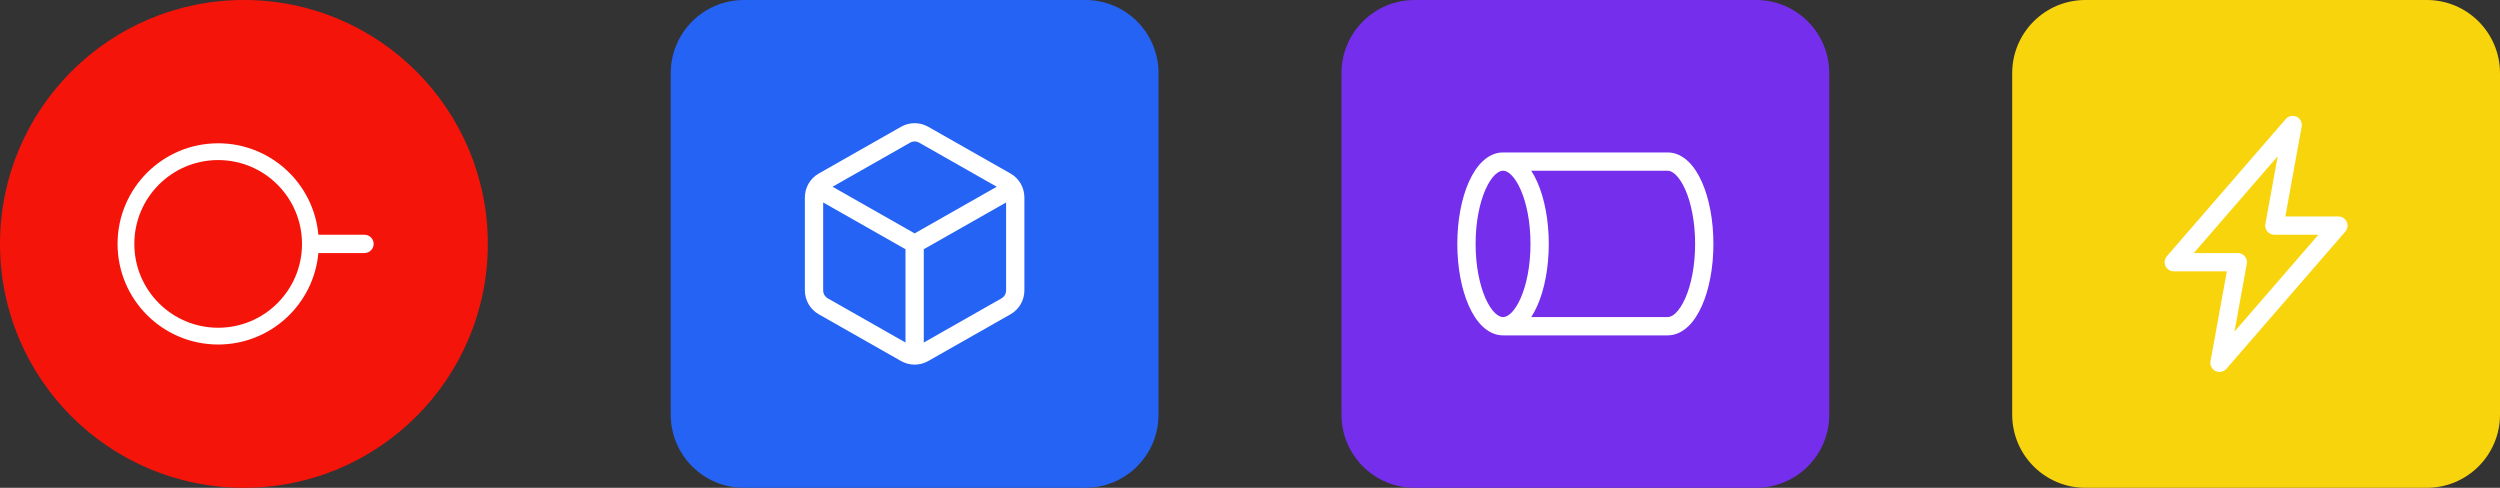
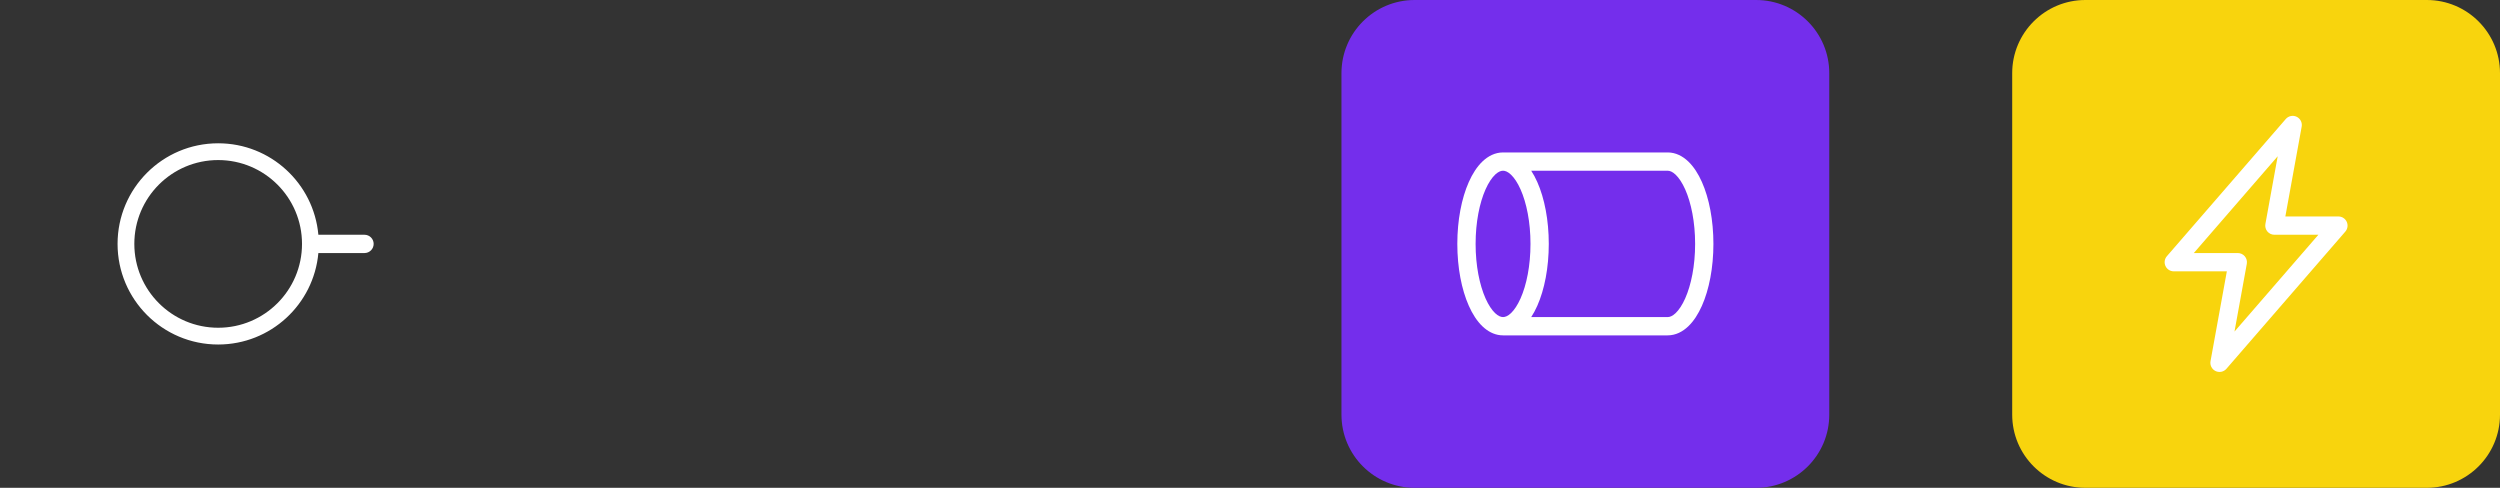
<svg xmlns="http://www.w3.org/2000/svg" width="164" height="32" viewBox="0 0 164 32" fill="none">
  <rect x="0" y="0" width="164" height="32" fill="#333333" stroke="none" />
  <g clip-path="url(#clip0_2142_2090)">
-     <path d="M32 16C32 7.163 24.837 0 16 0C7.163 0 0 7.163 0 16C0 24.837 7.163 32 16 32C24.837 32 32 24.837 32 16Z" fill="#F5140A" />
    <path fill-rule="evenodd" clip-rule="evenodd" d="M19.812 16C19.812 19.038 17.349 21.5 14.312 21.5C11.274 21.5 8.812 19.038 8.812 16C8.812 12.962 11.274 10.5 14.312 10.5C17.349 10.5 19.812 12.962 19.812 16ZM20.885 16.599C20.582 19.963 17.755 22.6 14.312 22.6C10.667 22.6 7.712 19.645 7.712 16C7.712 12.355 10.667 9.4 14.312 9.4C17.755 9.4 20.582 12.036 20.885 15.4C20.894 15.4 20.903 15.4 20.912 15.4H23.912C24.243 15.4 24.512 15.668 24.512 16C24.512 16.331 24.243 16.6 23.912 16.6H20.912C20.903 16.6 20.894 16.6 20.885 16.599Z" fill="white" />
  </g>
  <g clip-path="url(#clip1_2142_2090)">
    <path d="M71.2 0H48.8C46.149 0 44 2.149 44 4.8V27.2C44 29.851 46.149 32 48.8 32H71.2C73.851 32 76 29.851 76 27.2V4.8C76 2.149 73.851 0 71.2 0Z" fill="#2563F4" />
-     <path d="M66 13.281V19.052C66 19.267 65.884 19.467 65.696 19.573L60.6 22.469V16.349L66 13.281ZM59.4 22.469L54.304 19.573C54.116 19.467 54 19.267 54 19.052V13.281L59.4 16.349V22.469ZM60.296 9.358L65.385 12.25L60 15.31L54.615 12.25L59.704 9.358C59.888 9.254 60.113 9.254 60.296 9.358ZM67.2 12.948C67.2 12.301 66.852 11.703 66.289 11.383L60.889 8.315C60.338 8.002 59.662 8.002 59.111 8.315L53.711 11.383C53.148 11.703 52.8 12.301 52.8 12.948V19.052C52.8 19.699 53.148 20.297 53.711 20.617L59.111 23.685C59.662 23.998 60.338 23.998 60.889 23.685L66.289 20.617C66.852 20.297 67.2 19.699 67.2 19.052V12.948Z" fill="white" />
+     <path d="M66 13.281V19.052C66 19.267 65.884 19.467 65.696 19.573L60.6 22.469L66 13.281ZM59.4 22.469L54.304 19.573C54.116 19.467 54 19.267 54 19.052V13.281L59.4 16.349V22.469ZM60.296 9.358L65.385 12.25L60 15.31L54.615 12.25L59.704 9.358C59.888 9.254 60.113 9.254 60.296 9.358ZM67.2 12.948C67.2 12.301 66.852 11.703 66.289 11.383L60.889 8.315C60.338 8.002 59.662 8.002 59.111 8.315L53.711 11.383C53.148 11.703 52.8 12.301 52.8 12.948V19.052C52.8 19.699 53.148 20.297 53.711 20.617L59.111 23.685C59.662 23.998 60.338 23.998 60.889 23.685L66.289 20.617C66.852 20.297 67.2 19.699 67.2 19.052V12.948Z" fill="white" />
  </g>
  <g clip-path="url(#clip2_2142_2090)">
    <path d="M115.2 0H92.8C90.149 0 88 2.149 88 4.8V27.2C88 29.851 90.149 32 92.8 32H115.2C117.851 32 120 29.851 120 27.2V4.8C120 2.149 117.851 0 115.2 0Z" fill="#742EEC" />
    <path d="M98.6 20.8C98.464 20.8 98.289 20.74 98.079 20.541C97.867 20.339 97.648 20.017 97.451 19.575C97.058 18.691 96.8 17.427 96.8 16C96.8 14.573 97.058 13.309 97.451 12.425C97.648 11.983 97.867 11.661 98.079 11.459C98.093 11.447 98.106 11.435 98.118 11.423C98.311 11.252 98.472 11.2 98.6 11.2C98.736 11.2 98.911 11.26 99.121 11.459C99.333 11.661 99.552 11.983 99.749 12.425C100.142 13.309 100.4 14.573 100.4 16C100.4 17.427 100.142 18.691 99.749 19.575C99.552 20.017 99.333 20.339 99.121 20.541C98.911 20.74 98.736 20.8 98.6 20.8ZM100.448 20.8C100.595 20.575 100.728 20.326 100.845 20.062C101.321 18.992 101.6 17.555 101.6 16C101.6 14.445 101.321 13.008 100.845 11.938C100.728 11.674 100.595 11.425 100.448 11.2H109.4C109.536 11.2 109.711 11.26 109.921 11.459C110.133 11.661 110.352 11.983 110.549 12.425C110.942 13.309 111.2 14.573 111.2 16C111.2 17.427 110.942 18.691 110.549 19.575C110.352 20.017 110.133 20.339 109.921 20.541C109.711 20.74 109.536 20.8 109.4 20.8H100.448ZM98.6 10C98.073 10 97.617 10.243 97.252 10.59C96.891 10.934 96.592 11.403 96.355 11.938C95.879 13.008 95.6 14.445 95.6 16C95.6 17.555 95.879 18.992 96.355 20.062C96.592 20.596 96.891 21.066 97.252 21.41C97.298 21.454 97.345 21.495 97.393 21.535C97.732 21.814 98.139 22 98.6 22H109.4C109.927 22 110.383 21.757 110.748 21.41C111.109 21.066 111.408 20.596 111.645 20.062C112.121 18.992 112.4 17.555 112.4 16C112.4 14.445 112.121 13.008 111.645 11.938C111.408 11.403 111.109 10.934 110.748 10.59C110.383 10.243 109.927 10 109.4 10H98.6Z" fill="white" />
  </g>
  <g clip-path="url(#clip3_2142_2090)">
    <path d="M159.2 0H136.8C134.149 0 132 2.149 132 4.8V27.2C132 29.851 134.149 32 136.8 32H159.2C161.851 32 164 29.851 164 27.2V4.8C164 2.149 161.851 0 159.2 0Z" fill="#F8D40D" />
    <path d="M150.659 7.659C150.903 7.776 151.039 8.041 150.99 8.307L149.919 14.2H153.4C153.635 14.2 153.848 14.337 153.946 14.551C154.043 14.765 154.007 15.015 153.853 15.193L146.053 24.193C145.876 24.397 145.584 24.458 145.341 24.341C145.097 24.224 144.961 23.959 145.01 23.693L146.081 17.8H142.6C142.365 17.8 142.152 17.663 142.054 17.449C141.957 17.236 141.993 16.985 142.147 16.807L149.947 7.807C150.124 7.603 150.416 7.542 150.659 7.659ZM143.914 16.6H146.8C146.978 16.6 147.147 16.679 147.261 16.816C147.375 16.952 147.422 17.132 147.39 17.308L146.583 21.75L152.086 15.4H149.2C149.022 15.4 148.853 15.321 148.739 15.185C148.625 15.048 148.578 14.868 148.61 14.693L149.417 10.25L143.914 16.6Z" fill="white" />
  </g>
  <defs>
    <clipPath id="clip0_2142_2090">
      <rect width="32" height="32" fill="white" />
    </clipPath>
    <clipPath id="clip1_2142_2090">
-       <rect width="32" height="32" fill="white" transform="translate(44)" />
-     </clipPath>
+       </clipPath>
    <clipPath id="clip2_2142_2090">
      <rect width="32" height="32" fill="white" transform="translate(88)" />
    </clipPath>
    <clipPath id="clip3_2142_2090">
      <rect width="32" height="32" fill="white" transform="translate(132)" />
    </clipPath>
  </defs>
</svg>